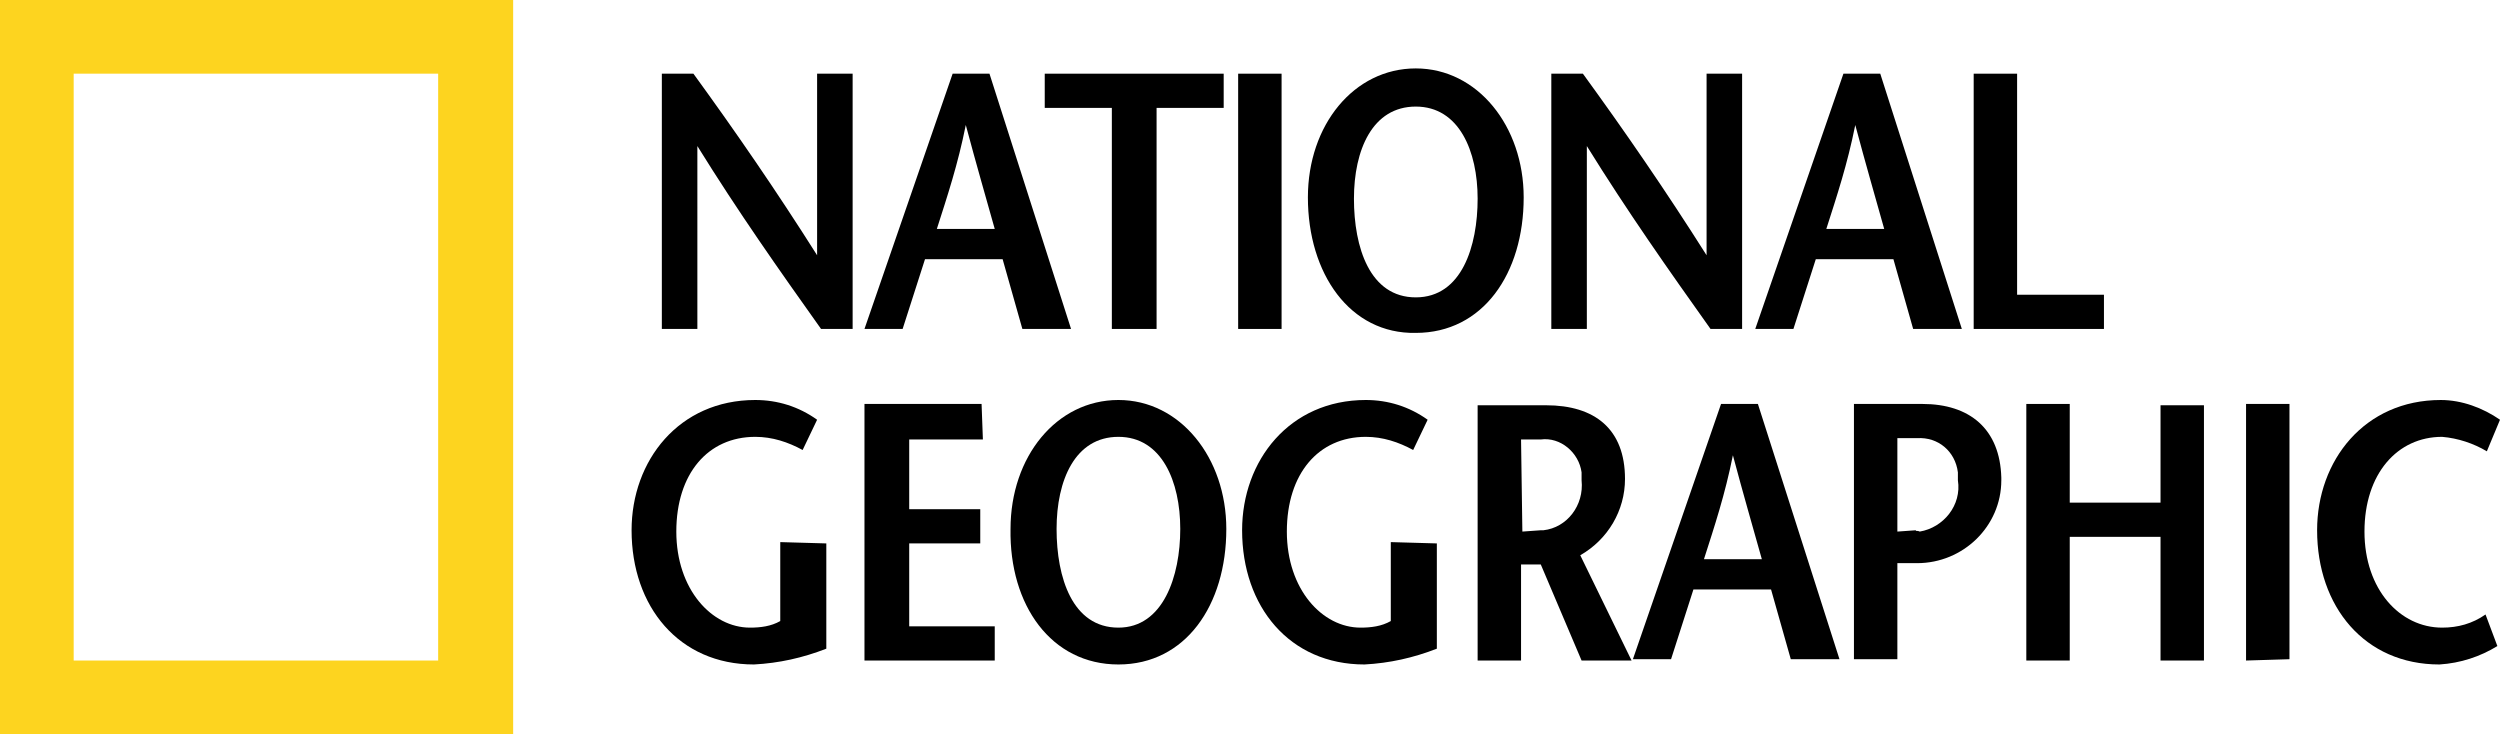
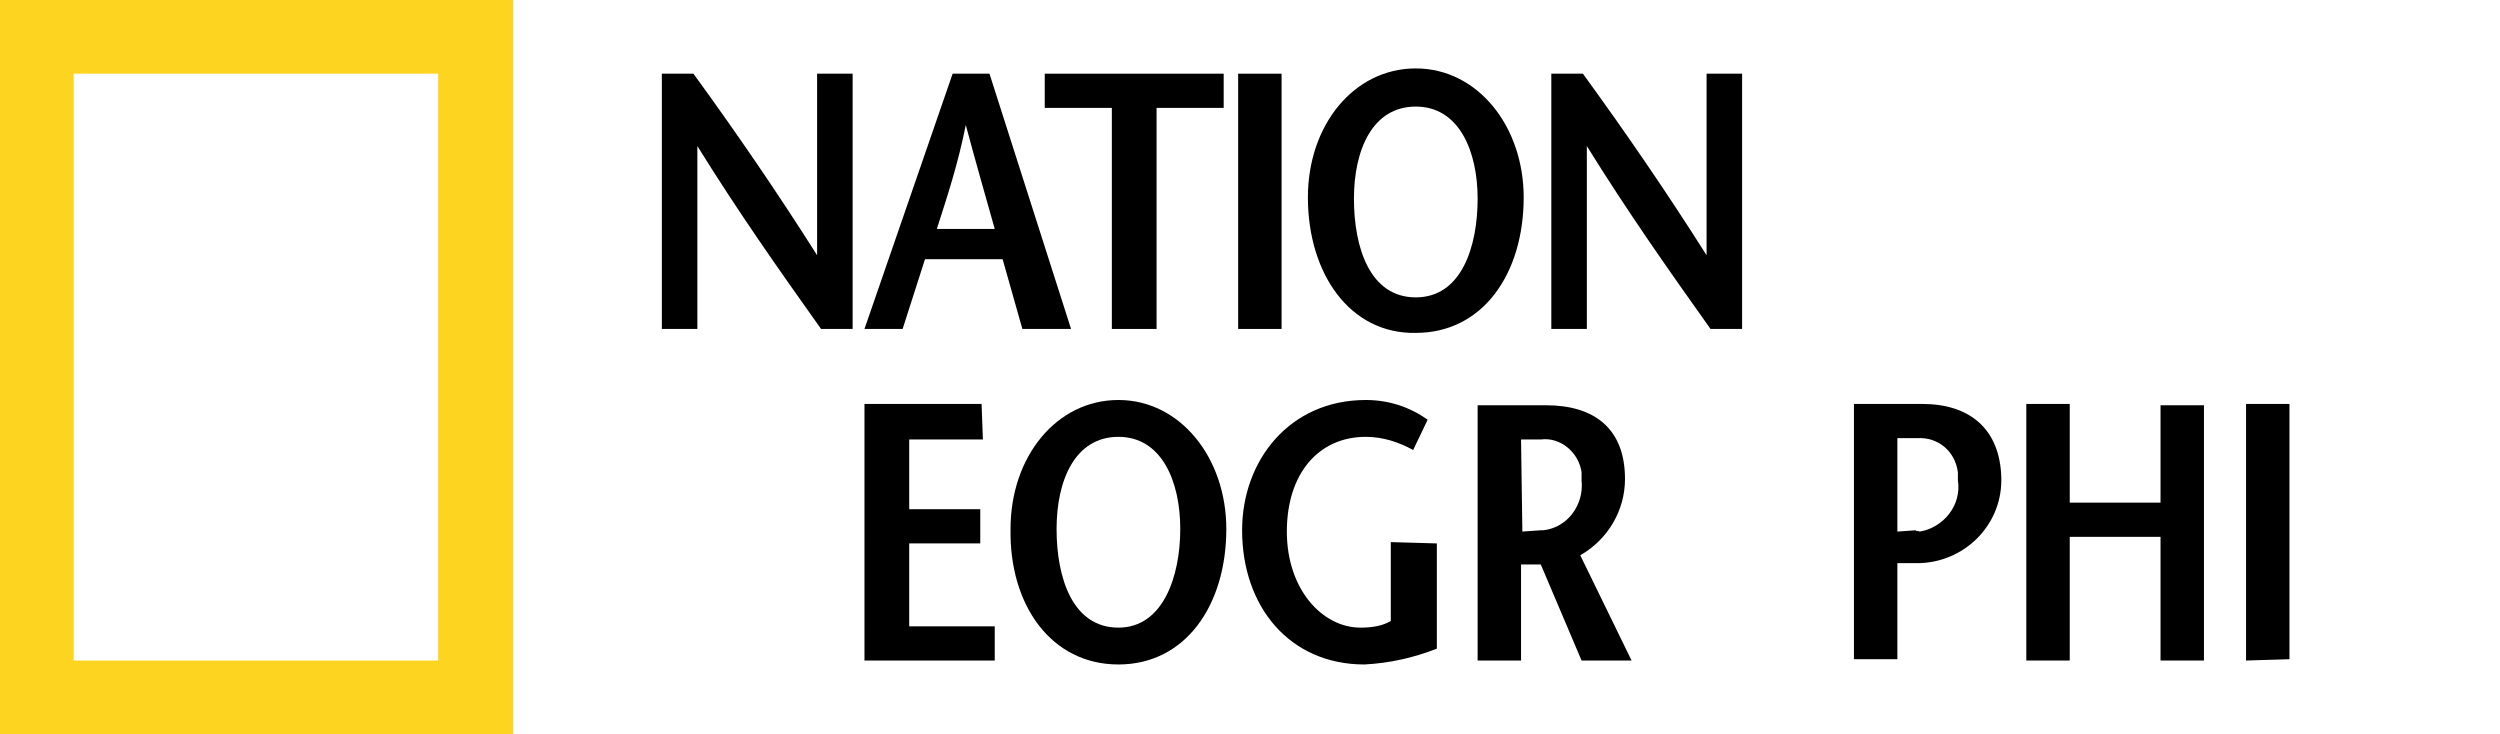
<svg xmlns="http://www.w3.org/2000/svg" version="1.1" id="Layer_1" x="0px" y="0px" width="190px" height="55.8px" viewBox="0 0 190 55.8" style="enable-background:new 0 0 190 55.8;" xml:space="preserve">
  <style type="text/css">
	.st0{fill:#FDD41F;}
</style>
  <g>
    <path class="st0" d="M0,55.8V0h39v55.8H0z M33.3,50.2V5.6H5.6v44.6C5.6,50.2,33.3,50.2,33.3,50.2z" />
    <g>
      <path d="M64.8,25h-2.4c-3.2-4.5-6.3-8.9-9.4-13.9l0,0V25h-2.7V5.6h2.4c3.2,4.4,6.3,8.9,9.4,13.8l0,0V5.6h2.7L64.8,25L64.8,25z" />
      <path d="M71.2,17.4c0.8-2.5,1.6-4.9,2.2-7.9l0,0c0.8,3,1.5,5.4,2.2,7.9H71.2z M72.4,5.6L65.7,25h2.9l1.7-5.3h5.9l1.5,5.3h3.7    L75.2,5.6H72.4L72.4,5.6z" />
      <path d="M84.5,25V8.2h-5.1V5.6H93v2.6h-5.1V25H84.5L84.5,25z" />
      <path d="M94.1,25V5.6h3.3V25H94.1L94.1,25z" />
      <path d="M107.6,22.6c-3.5,0-4.7-3.8-4.7-7.5s1.4-7,4.7-7c3.3,0,4.7,3.4,4.7,7S111.1,22.6,107.6,22.6z M107.6,25.3    c5.1,0,8.2-4.5,8.2-10.3c0-5.4-3.5-9.8-8.2-9.8s-8.2,4.3-8.2,9.8C99.4,20.8,102.6,25.4,107.6,25.3L107.6,25.3z" />
      <path d="M132.4,25H130c-3.2-4.5-6.3-8.9-9.4-13.9l0,0V25h-2.7V5.6h2.4c3.2,4.4,6.3,8.9,9.4,13.8l0,0V5.6h2.7V25L132.4,25z" />
-       <path d="M138.8,17.4c0.8-2.5,1.6-4.9,2.2-7.9l0,0c0.8,3,1.5,5.4,2.2,7.9H138.8L138.8,17.4z M140.1,5.6L133.4,25h2.9l1.7-5.3h5.9    l1.5,5.3h3.7l-6.2-19.4L140.1,5.6L140.1,5.6z" />
-       <path d="M150,5.6h3.3v16.8h6.6V25H150V5.6z" />
    </g>
    <g>
-       <path d="M62.8,41.3v8c-1.8,0.7-3.6,1.1-5.5,1.2c-5.7,0-9.3-4.4-9.3-10.2c0-5.3,3.6-9.9,9.4-9.9c1.7,0,3.3,0.5,4.7,1.5L61,34.2    c-1.1-0.6-2.3-1-3.6-1c-3.6,0-6,2.8-6,7.2s2.7,7.3,5.6,7.3c0.8,0,1.6-0.1,2.3-0.5v-6L62.8,41.3L62.8,41.3z" />
      <path d="M74.7,33.4h-5.6v5.3h5.4v2.6h-5.4v6.3h6.5v2.6h-9.9V30.7h8.9L74.7,33.4L74.7,33.4z" />
      <path d="M85,47.7c-3.5,0-4.7-3.8-4.7-7.5s1.4-7,4.7-7s4.7,3.4,4.7,7S88.4,47.7,85,47.7z M85,50.5c5.1,0,8.2-4.5,8.2-10.3    c0-5.4-3.5-9.8-8.2-9.8s-8.2,4.3-8.2,9.8C76.7,46,79.9,50.5,85,50.5L85,50.5L85,50.5z" />
      <path d="M109.2,41.3v8c-1.8,0.7-3.6,1.1-5.5,1.2c-5.7,0-9.3-4.4-9.3-10.2c0-5.3,3.6-9.9,9.4-9.9c1.7,0,3.3,0.5,4.7,1.5l-1.1,2.3    c-1.1-0.6-2.3-1-3.6-1c-3.6,0-6,2.8-6,7.2s2.7,7.3,5.6,7.3c0.8,0,1.6-0.1,2.3-0.5v-6L109.2,41.3L109.2,41.3z" />
      <path d="M115.6,33.4h1.5c1.5-0.2,2.9,1,3.1,2.5c0,0.2,0,0.4,0,0.6c0.2,1.9-1.1,3.6-2.9,3.8c-0.1,0-0.1,0-0.2,0l-1.4,0.1    L115.6,33.4L115.6,33.4z M124,50.2l-3.9-8c2.1-1.2,3.4-3.4,3.4-5.8c0-3.8-2.3-5.6-6-5.6h-5.2v19.4h3.3v-7.3h1.5l3.1,7.3H124    L124,50.2z" />
-       <path d="M129.5,42.5c0.8-2.5,1.6-4.9,2.2-7.9l0,0c0.8,3,1.5,5.4,2.2,7.9H129.5L129.5,42.5z M130.8,30.7l-6.7,19.4h2.9l1.7-5.3h5.9    l1.5,5.3h3.7l-6.2-19.4L130.8,30.7L130.8,30.7z" />
      <path d="M146.1,30.7h-5.2v19.4h3.3v-7.3h1.5c3.5,0,6.4-2.8,6.4-6.3c0-0.1,0-0.1,0-0.2C152,32.6,149.7,30.7,146.1,30.7z     M145.6,40.3l-1.4,0.1v-7.1h1.5c1.6-0.1,2.9,1,3.1,2.6c0,0.2,0,0.4,0,0.6c0.3,1.9-1.1,3.6-2.9,3.9    C145.7,40.3,145.6,40.4,145.6,40.3L145.6,40.3z" />
      <path d="M167.5,50.2h-3.3v-9.4h-6.9v9.4H154V30.7h3.3v7.5h6.9v-7.4h3.3V50.2L167.5,50.2z" />
      <path d="M170.7,50.2V30.7h3.3v19.4L170.7,50.2L170.7,50.2z" />
-       <path d="M189,34.3c-1-0.6-2.2-1-3.4-1.1c-3.4,0-5.9,2.8-5.9,7.2s2.7,7.3,5.9,7.3c1.2,0,2.3-0.3,3.3-1l0.9,2.4    c-1.3,0.8-2.8,1.3-4.4,1.4c-5.7,0-9.3-4.4-9.3-10.2c0-5.3,3.6-9.9,9.4-9.9c1.6,0,3.2,0.6,4.5,1.5L189,34.3z" />
    </g>
  </g>
</svg>